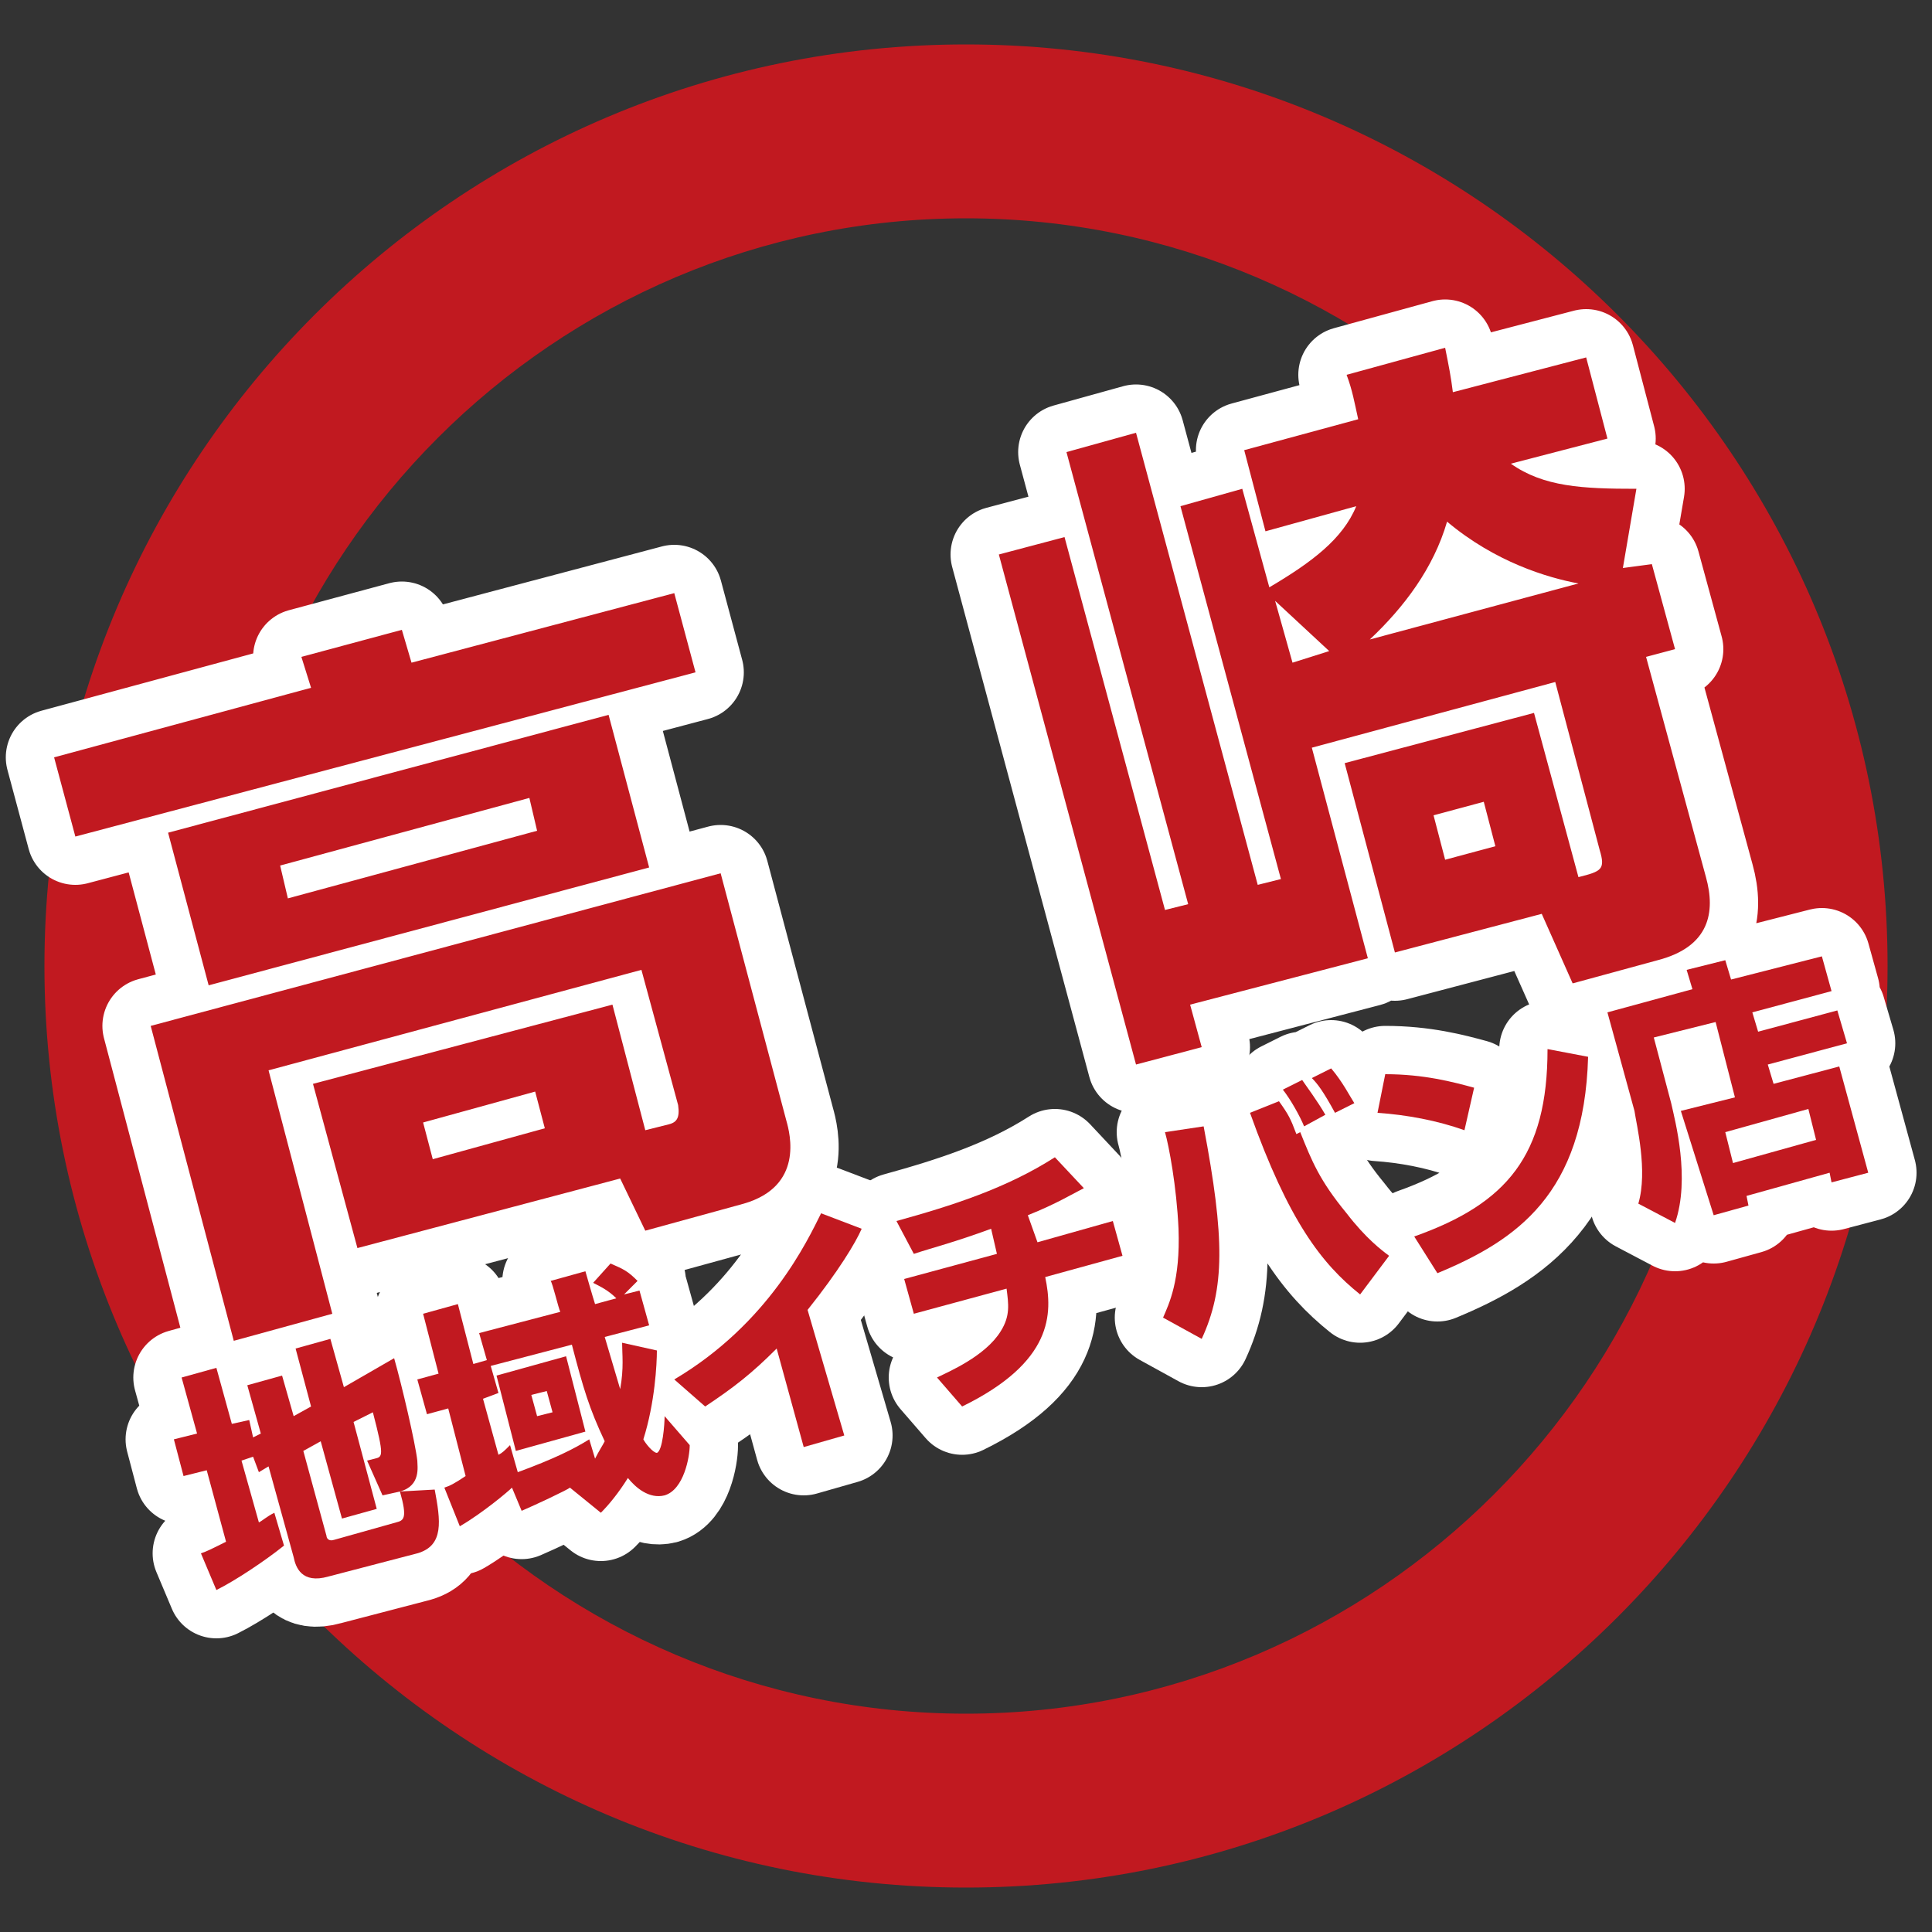
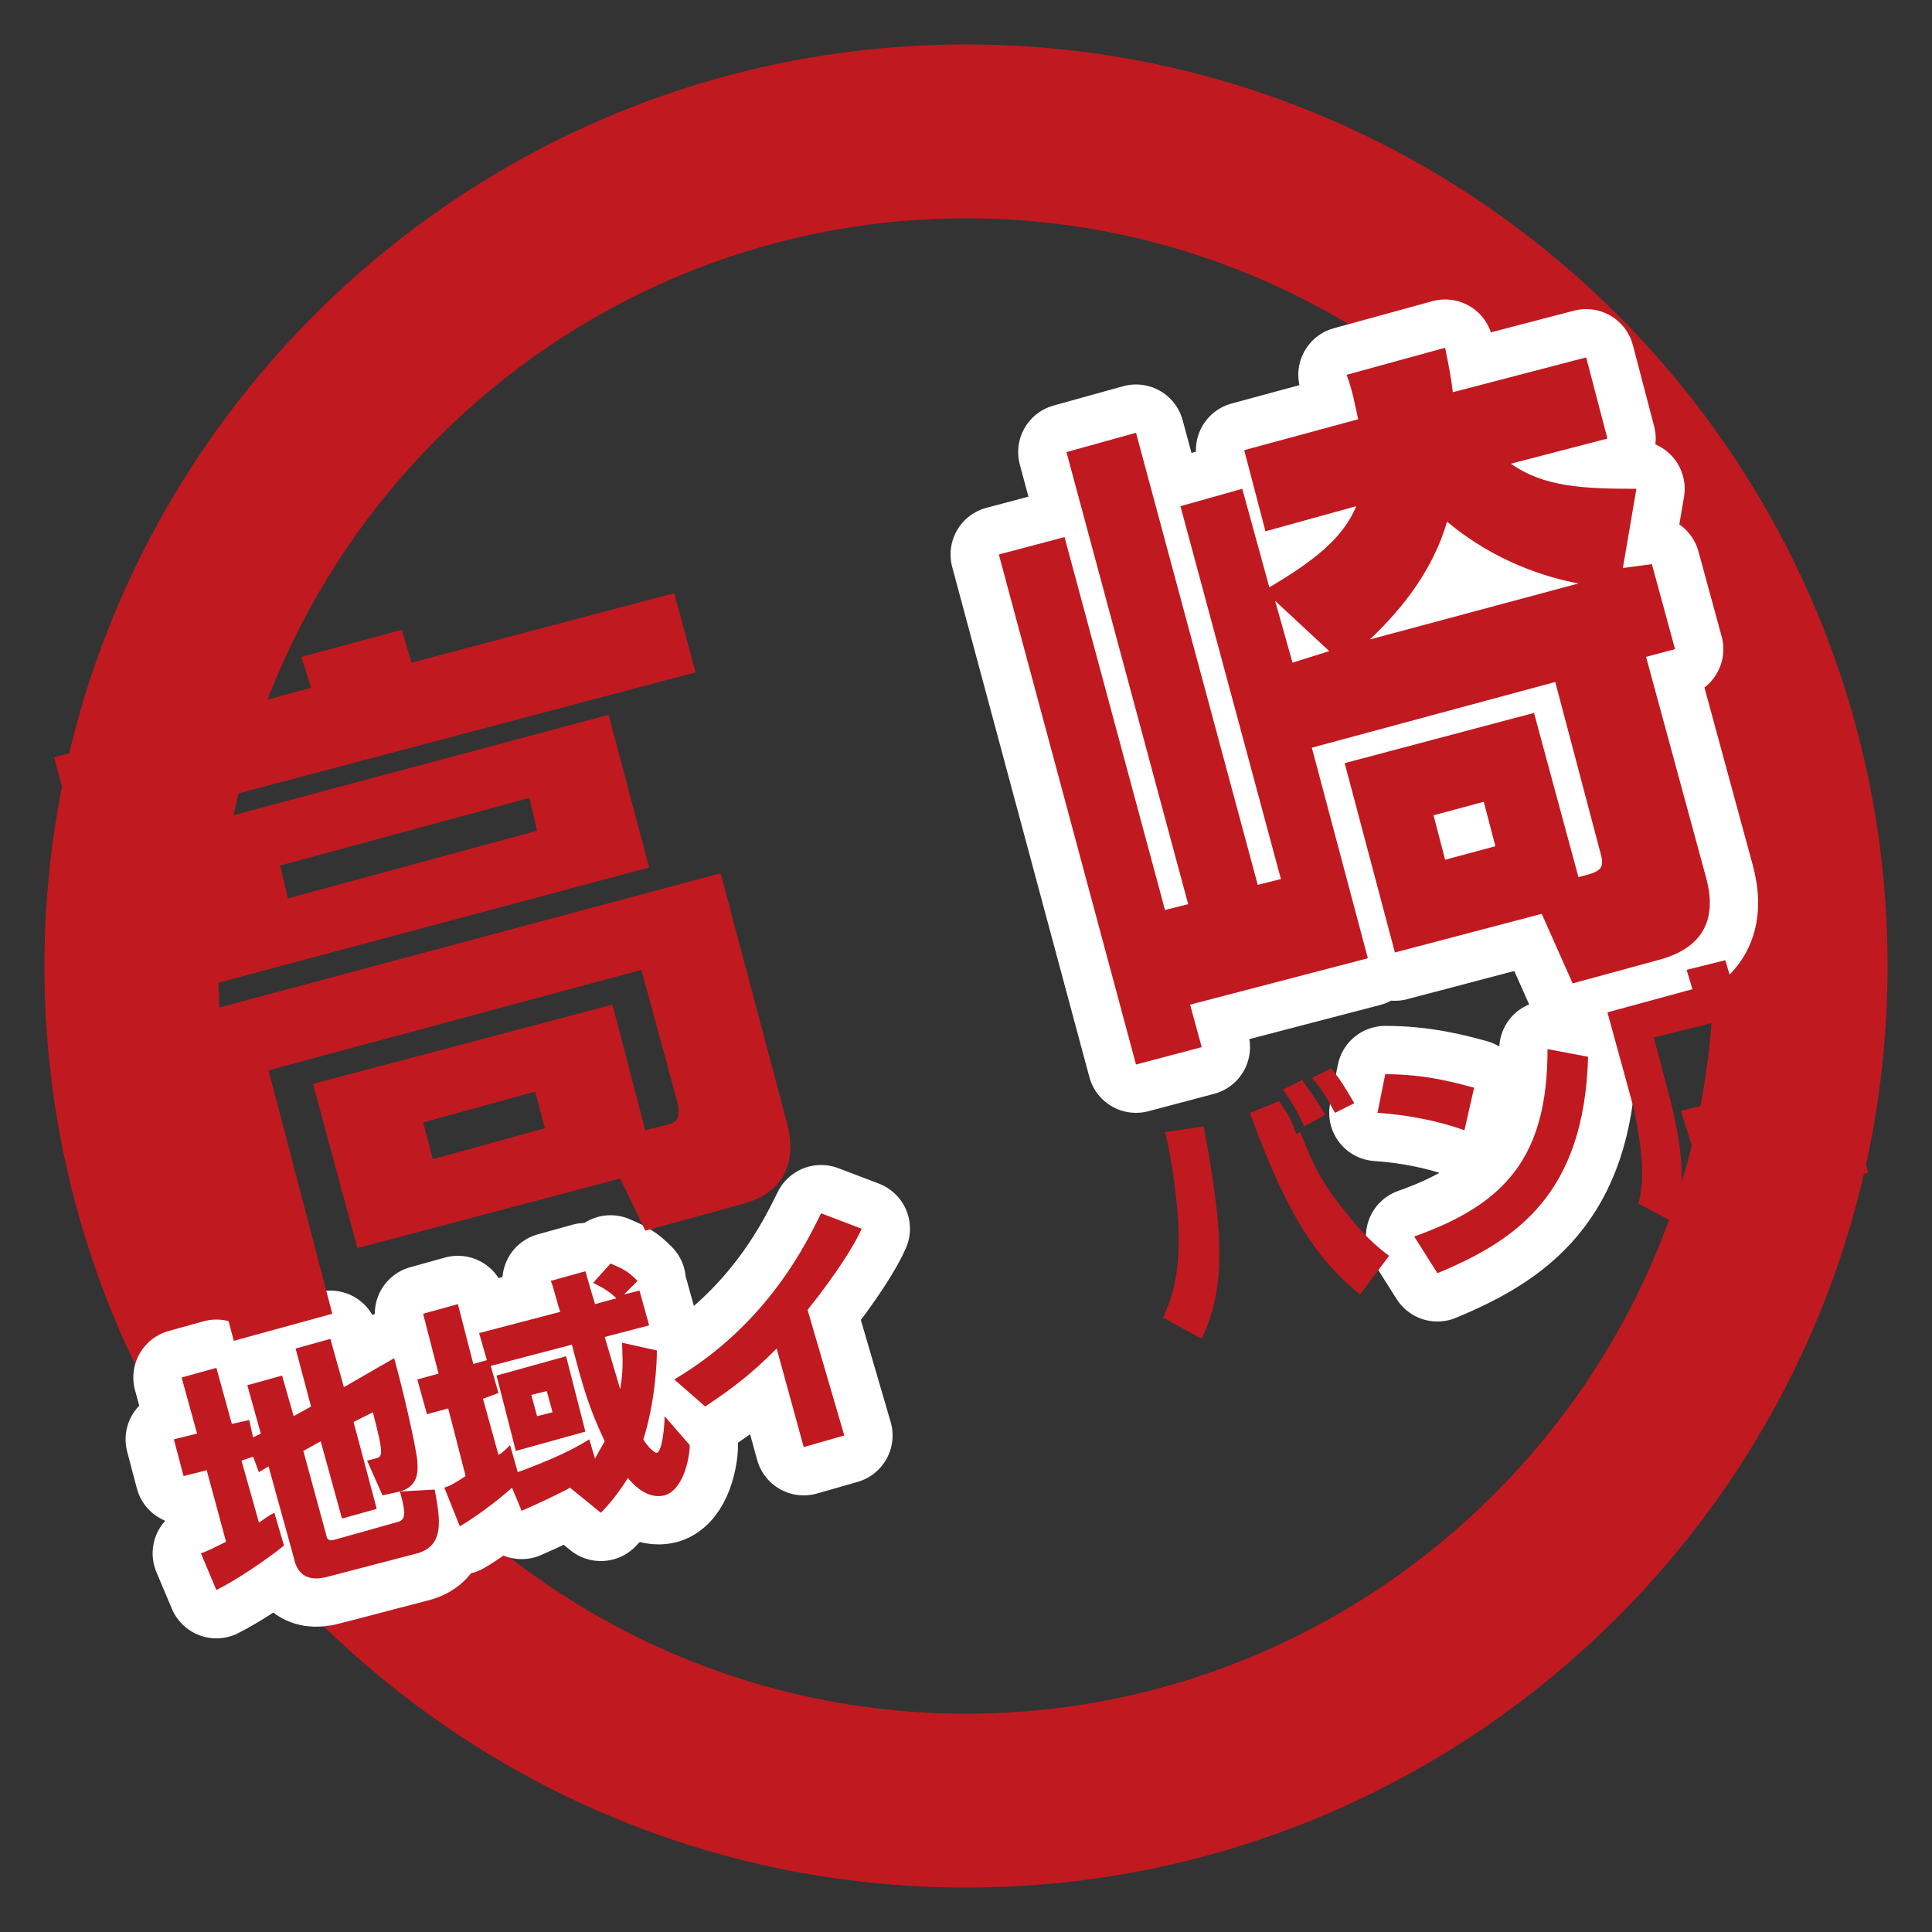
<svg xmlns="http://www.w3.org/2000/svg" version="1.1" id="レイヤー_1" x="0px" y="0px" width="100px" height="100px" viewBox="0 0 100 100" style="enable-background:new 0 0 100 100;" xml:space="preserve">
  <rect x="0" y="0" width="100" height="100" fill="#333333" stroke="none" />
  <style type="text/css">
	.st0{fill:#C11920;}
	.st1{fill:none;}
	.st2{fill:#C11920;stroke:#FFFFFF;stroke-width:5;stroke-linecap:round;stroke-linejoin:round;stroke-miterlimit:10;}
</style>
  <path class="st0" d="M50,97.7C23.7,97.7,2.3,76.3,2.3,50S23.7,2.3,50,2.3S97.7,23.7,97.7,50S76.3,97.7,50,97.7z M50,11.3  c-21.3,0-38.7,17.4-38.7,38.7c0,21.3,17.4,38.7,38.7,38.7c21.3,0,38.7-17.4,38.7-38.7C88.7,28.7,71.3,11.3,50,11.3z" />
  <rect class="st1" width="100" height="100" />
  <g>
-     <path class="st2" d="M15.6,34l5.2-1.4l0.5,1.7l13.6-3.6l1.1,4.1L3.9,43.3l-1.1-4.1l13.3-3.6L15.6,34z M33.4,58.5l1.2-0.3   c0.4-0.1,0.6-0.3,0.5-1l-1.9-7l-19.3,5.2L17.2,68l-5.1,1.4L7.8,53.1l29.5-7.9L40.7,58c0.2,0.7,0.9,3.4-2.2,4.3l-5.1,1.4L32.1,61   l-13.6,3.6l-2.3-8.5L31.7,52L33.4,58.5z M31.5,37l2.1,7.9L10.8,51l-2.1-7.9L31.5,37z M14.5,44.8l0.4,1.7L27.8,43l-0.4-1.7   L14.5,44.8z M21.9,58.1l0.5,1.9l5.8-1.6l-0.5-1.9L21.9,58.1z" />
    <path class="st2" d="M85.5,29.2l1.2,4.4L85.2,34l3.1,11.4c0.5,1.8,0.2,3.6-2.5,4.3l-4.4,1.2l-1.6-3.6l-7.6,2l-2.6-9.8l9.8-2.6   l2.3,8.5c1.2-0.3,1.4-0.4,1.1-1.4l-2.3-8.7l-12.6,3.4l2.9,10.9L61.6,52l0.6,2.2l-3.4,0.9l-7.1-26.4l3.4-0.9l5.2,19.3l1.2-0.3   l-6.3-23.4l3.6-1l6.3,23.4l1.2-0.3l-5.2-19.3l3.2-0.9l1.4,5.1c2.2-1.3,3.8-2.5,4.5-4.2l-4.7,1.3l-1.1-4.2l5.9-1.6   c-0.2-0.9-0.3-1.5-0.6-2.3l5.1-1.4c0.2,1,0.3,1.5,0.4,2.3l6.9-1.8l1.1,4.2l-5,1.3c1.7,1.2,3.7,1.3,6.5,1.3l-0.7,4.1L85.5,29.2z    M68.8,33.7l-2.8-2.6l0.9,3.2L68.8,33.7z M81.7,30.2c-1.6-0.3-4.3-1.1-6.8-3.2c-0.7,2.4-2.2,4.4-4,6.1L81.7,30.2z M74.2,42.2   l0.6,2.3l2.6-0.7l-0.6-2.3L74.2,42.2z" />
    <path class="st2" d="M13.1,75.4l-0.6,0.2l0.9,3.2c0.2-0.1,0.4-0.3,0.8-0.5l0.5,1.7c-1,0.8-2.5,1.8-3.5,2.3l-0.8-1.9   c0.3-0.1,0.5-0.2,1.3-0.6l-1-3.7l-1.2,0.3L9,74.5l1.2-0.3l-0.8-2.9l1.8-0.5l0.8,2.9l0.9-0.2l0.2,0.9l0.4-0.2l-0.7-2.5l1.8-0.5   l0.6,2.1l0.9-0.5l-0.8-3l1.8-0.5l0.7,2.5l2.6-1.5c0.4,1.4,1.1,4.4,1.2,5.3c0,0.3,0.2,1.3-0.9,1.6l-0.9,0.2l-0.8-1.8l0.4-0.1   c0.4-0.1,0.5-0.1-0.1-2.4l-1,0.5l1.2,4.5l-1.8,0.5l-1.1-4l-0.9,0.5l1.2,4.4c0,0.1,0.1,0.3,0.4,0.2l3.2-0.9c0.4-0.1,0.6-0.2,0.2-1.6   l1.8-0.1c0.3,1.6,0.5,2.9-0.9,3.3l-4.6,1.2c-1.4,0.4-1.7-0.5-1.8-1l-1.3-4.7l-0.5,0.3L13.1,75.4z" />
    <path class="st2" d="M26.5,77c-0.2,0.2-1.5,1.3-2.7,2L23,77c0.3-0.1,0.5-0.2,1.1-0.6l-0.9-3.5l-1.1,0.3l-0.5-1.8l1.1-0.3L21.9,68   l1.8-0.5l0.8,3.1l0.7-0.2L24.8,69l4.2-1.1c-0.1-0.2-0.4-1.5-0.5-1.6l1.8-0.5c0,0,0.4,1.4,0.5,1.7l1.1-0.3c-0.4-0.4-0.8-0.6-1.2-0.8   l0.9-1c0.7,0.3,0.9,0.4,1.4,0.9L32.3,67l0.8-0.2l0.5,1.8l-2.3,0.6c0.5,1.7,0.5,1.7,0.8,2.7c0.2-1.1,0.1-1.8,0.1-2.4l1.8,0.4   c0,0.7-0.1,2.7-0.7,4.6c0.1,0.2,0.5,0.7,0.7,0.7c0.3-0.1,0.4-1.5,0.4-1.9l1.3,1.5c0,0.6-0.3,2.3-1.3,2.6c-0.8,0.2-1.5-0.4-1.9-0.9   c-0.5,0.8-1,1.4-1.4,1.8L29.5,77c-0.1,0.1-1.8,0.9-2.5,1.2L26.5,77z M30.8,75.5c0.2-0.4,0.4-0.7,0.5-0.9c-0.8-1.7-1.1-2.7-1.7-5   l-4.2,1.1l0.4,1.4L25,72.4l0.8,2.9c0.2-0.1,0.3-0.2,0.6-0.5l0.4,1.4c1.9-0.7,2.9-1.2,3.7-1.7L30.8,75.5z M29.3,70.2l1,3.9l-3.6,1   l-1-3.9L29.3,70.2z M27.5,72.2l0.3,1.1l0.8-0.2L28.3,72L27.5,72.2z" />
    <path class="st2" d="M43.7,74.3l-2.1,0.6l-1.4-5.1c-1.3,1.3-2.2,2-3.7,3l-1.6-1.4c4.9-2.9,6.9-7.2,7.6-8.6l2.1,0.8   c-0.3,0.7-1.2,2.2-2.8,4.2L43.7,74.3z" />
-     <path class="st2" d="M53.7,64.3l3.9-1.1l0.5,1.8l-4,1.1c0.4,1.9,0.4,4.4-4.3,6.7l-1.3-1.5c0.6-0.3,2.5-1.1,3.3-2.4   c0.5-0.8,0.4-1.4,0.3-2.2l-4.8,1.3l-0.5-1.8l4.8-1.3l-0.3-1.3c-1.9,0.7-3.1,1-4,1.3l-0.9-1.7c2.9-0.8,5.7-1.7,8.2-3.3l1.5,1.6   c-0.6,0.3-1.4,0.8-2.9,1.4L53.7,64.3z" />
-     <path class="st2" d="M60.2,68.2c0.3-0.7,0.9-1.9,0.8-4.6c-0.1-2.2-0.5-4.3-0.7-5l2-0.3c1.1,5.8,1.1,8.4-0.1,11L60.2,68.2z M66.2,57   c0.5,0.7,0.6,0.9,0.9,1.7l0.2-0.1c0.6,1.5,1,2.5,2.4,4.2c1,1.3,1.8,1.9,2.2,2.2L70.4,67c-2-1.6-3.7-3.8-5.7-9.4L66.2,57z    M67.5,58.3c-0.2-0.5-0.7-1.4-1.1-1.9l1-0.5c0.2,0.3,0.8,1.1,1.2,1.8L67.5,58.3z M69.1,57.6c-0.6-1.1-0.9-1.5-1.2-1.8l1-0.5   c0.6,0.7,1,1.5,1.2,1.8L69.1,57.6z" />
    <path class="st2" d="M75.8,58.5c-1.4-0.5-3-0.8-4.5-0.9l0.4-2c2,0,3.5,0.4,4.6,0.7L75.8,58.5z M73.2,64c4.8-1.7,6.9-4.2,6.9-9.7   l2.1,0.4c-0.2,7.1-3.7,9.5-7.8,11.2L73.2,64z" />
-     <path class="st2" d="M88.8,52.9l-3.2,0.8l0.9,3.4c0.2,0.9,1,3.9,0.2,6.2l-1.9-1c0.5-1.7-0.1-4.1-0.2-4.8l-1.4-5.1l4.4-1.2l-0.3-1   l2-0.5l0.3,1l4.7-1.2l0.5,1.8l-4.1,1.1l0.3,1l4.1-1.1l0.5,1.7l-4.1,1.1l0.3,1l3.4-0.9l1.5,5.5l-1.9,0.5l-0.1-0.5l-4.3,1.2l0.1,0.5   l-1.8,0.5L87,57.5l2.8-0.7L88.8,52.9z M89.3,58.6l0.4,1.6L94,59l-0.4-1.6L89.3,58.6z" />
  </g>
  <g>
    <path class="st0" d="M15.6,34l5.2-1.4l0.5,1.7l13.6-3.6l1.1,4.1L3.9,43.3l-1.1-4.1l13.3-3.6L15.6,34z M33.4,58.5l1.2-0.3   c0.4-0.1,0.6-0.3,0.5-1l-1.9-7l-19.3,5.2L17.2,68l-5.1,1.4L7.8,53.1l29.5-7.9L40.7,58c0.2,0.7,0.9,3.4-2.2,4.3l-5.1,1.4L32.1,61   l-13.6,3.6l-2.3-8.5L31.7,52L33.4,58.5z M31.5,37l2.1,7.9L10.8,51l-2.1-7.9L31.5,37z M14.5,44.8l0.4,1.7L27.8,43l-0.4-1.7   L14.5,44.8z M21.9,58.1l0.5,1.9l5.8-1.6l-0.5-1.9L21.9,58.1z" />
    <path class="st0" d="M85.5,29.2l1.2,4.4L85.2,34l3.1,11.4c0.5,1.8,0.2,3.6-2.5,4.3l-4.4,1.2l-1.6-3.6l-7.6,2l-2.6-9.8l9.8-2.6   l2.3,8.5c1.2-0.3,1.4-0.4,1.1-1.4l-2.3-8.7l-12.6,3.4l2.9,10.9L61.6,52l0.6,2.2l-3.4,0.9l-7.1-26.4l3.4-0.9l5.2,19.3l1.2-0.3   l-6.3-23.4l3.6-1l6.3,23.4l1.2-0.3l-5.2-19.3l3.2-0.9l1.4,5.1c2.2-1.3,3.8-2.5,4.5-4.2l-4.7,1.3l-1.1-4.2l5.9-1.6   c-0.2-0.9-0.3-1.5-0.6-2.3l5.1-1.4c0.2,1,0.3,1.5,0.4,2.3l6.9-1.8l1.1,4.2l-5,1.3c1.7,1.2,3.7,1.3,6.5,1.3l-0.7,4.1L85.5,29.2z    M68.8,33.7l-2.8-2.6l0.9,3.2L68.8,33.7z M81.7,30.2c-1.6-0.3-4.3-1.1-6.8-3.2c-0.7,2.4-2.2,4.4-4,6.1L81.7,30.2z M74.2,42.2   l0.6,2.3l2.6-0.7l-0.6-2.3L74.2,42.2z" />
    <path class="st0" d="M13.1,75.4l-0.6,0.2l0.9,3.2c0.2-0.1,0.4-0.3,0.8-0.5l0.5,1.7c-1,0.8-2.5,1.8-3.5,2.3l-0.8-1.9   c0.3-0.1,0.5-0.2,1.3-0.6l-1-3.7l-1.2,0.3L9,74.5l1.2-0.3l-0.8-2.9l1.8-0.5l0.8,2.9l0.9-0.2l0.2,0.9l0.4-0.2l-0.7-2.5l1.8-0.5   l0.6,2.1l0.9-0.5l-0.8-3l1.8-0.5l0.7,2.5l2.6-1.5c0.4,1.4,1.1,4.4,1.2,5.3c0,0.3,0.2,1.3-0.9,1.6l-0.9,0.2l-0.8-1.8l0.4-0.1   c0.4-0.1,0.5-0.1-0.1-2.4l-1,0.5l1.2,4.5l-1.8,0.5l-1.1-4l-0.9,0.5l1.2,4.4c0,0.1,0.1,0.3,0.4,0.2l3.2-0.9c0.4-0.1,0.6-0.2,0.2-1.6   l1.8-0.1c0.3,1.6,0.5,2.9-0.9,3.3l-4.6,1.2c-1.4,0.4-1.7-0.5-1.8-1l-1.3-4.7l-0.5,0.3L13.1,75.4z" />
    <path class="st0" d="M26.5,77c-0.2,0.2-1.5,1.3-2.7,2L23,77c0.3-0.1,0.5-0.2,1.1-0.6l-0.9-3.5l-1.1,0.3l-0.5-1.8l1.1-0.3L21.9,68   l1.8-0.5l0.8,3.1l0.7-0.2L24.8,69l4.2-1.1c-0.1-0.2-0.4-1.5-0.5-1.6l1.8-0.5c0,0,0.4,1.4,0.5,1.7l1.1-0.3c-0.4-0.4-0.8-0.6-1.2-0.8   l0.9-1c0.7,0.3,0.9,0.4,1.4,0.9L32.3,67l0.8-0.2l0.5,1.8l-2.3,0.6c0.5,1.7,0.5,1.7,0.8,2.7c0.2-1.1,0.1-1.8,0.1-2.4l1.8,0.4   c0,0.7-0.1,2.7-0.7,4.6c0.1,0.2,0.5,0.7,0.7,0.7c0.3-0.1,0.4-1.5,0.4-1.9l1.3,1.5c0,0.6-0.3,2.3-1.3,2.6c-0.8,0.2-1.5-0.4-1.9-0.9   c-0.5,0.8-1,1.4-1.4,1.8L29.5,77c-0.1,0.1-1.8,0.9-2.5,1.2L26.5,77z M30.8,75.5c0.2-0.4,0.4-0.7,0.5-0.9c-0.8-1.7-1.1-2.7-1.7-5   l-4.2,1.1l0.4,1.4L25,72.4l0.8,2.9c0.2-0.1,0.3-0.2,0.6-0.5l0.4,1.4c1.9-0.7,2.9-1.2,3.7-1.7L30.8,75.5z M29.3,70.2l1,3.9l-3.6,1   l-1-3.9L29.3,70.2z M27.5,72.2l0.3,1.1l0.8-0.2L28.3,72L27.5,72.2z" />
    <path class="st0" d="M43.7,74.3l-2.1,0.6l-1.4-5.1c-1.3,1.3-2.2,2-3.7,3l-1.6-1.4c4.9-2.9,6.9-7.2,7.6-8.6l2.1,0.8   c-0.3,0.7-1.2,2.2-2.8,4.2L43.7,74.3z" />
-     <path class="st0" d="M53.7,64.3l3.9-1.1l0.5,1.8l-4,1.1c0.4,1.9,0.4,4.4-4.3,6.7l-1.3-1.5c0.6-0.3,2.5-1.1,3.3-2.4   c0.5-0.8,0.4-1.4,0.3-2.2l-4.8,1.3l-0.5-1.8l4.8-1.3l-0.3-1.3c-1.9,0.7-3.1,1-4,1.3l-0.9-1.7c2.9-0.8,5.7-1.7,8.2-3.3l1.5,1.6   c-0.6,0.3-1.4,0.8-2.9,1.4L53.7,64.3z" />
    <path class="st0" d="M60.2,68.2c0.3-0.7,0.9-1.9,0.8-4.6c-0.1-2.2-0.5-4.3-0.7-5l2-0.3c1.1,5.8,1.1,8.4-0.1,11L60.2,68.2z M66.2,57   c0.5,0.7,0.6,0.9,0.9,1.7l0.2-0.1c0.6,1.5,1,2.5,2.4,4.2c1,1.3,1.8,1.9,2.2,2.2L70.4,67c-2-1.6-3.7-3.8-5.7-9.4L66.2,57z    M67.5,58.3c-0.2-0.5-0.7-1.4-1.1-1.9l1-0.5c0.2,0.3,0.8,1.1,1.2,1.8L67.5,58.3z M69.1,57.6c-0.6-1.1-0.9-1.5-1.2-1.8l1-0.5   c0.6,0.7,1,1.5,1.2,1.8L69.1,57.6z" />
    <path class="st0" d="M75.8,58.5c-1.4-0.5-3-0.8-4.5-0.9l0.4-2c2,0,3.5,0.4,4.6,0.7L75.8,58.5z M73.2,64c4.8-1.7,6.9-4.2,6.9-9.7   l2.1,0.4c-0.2,7.1-3.7,9.5-7.8,11.2L73.2,64z" />
    <path class="st0" d="M88.8,52.9l-3.2,0.8l0.9,3.4c0.2,0.9,1,3.9,0.2,6.2l-1.9-1c0.5-1.7-0.1-4.1-0.2-4.8l-1.4-5.1l4.4-1.2l-0.3-1   l2-0.5l0.3,1l4.7-1.2l0.5,1.8l-4.1,1.1l0.3,1l4.1-1.1l0.5,1.7l-4.1,1.1l0.3,1l3.4-0.9l1.5,5.5l-1.9,0.5l-0.1-0.5l-4.3,1.2l0.1,0.5   l-1.8,0.5L87,57.5l2.8-0.7L88.8,52.9z M89.3,58.6l0.4,1.6L94,59l-0.4-1.6L89.3,58.6z" />
  </g>
</svg>